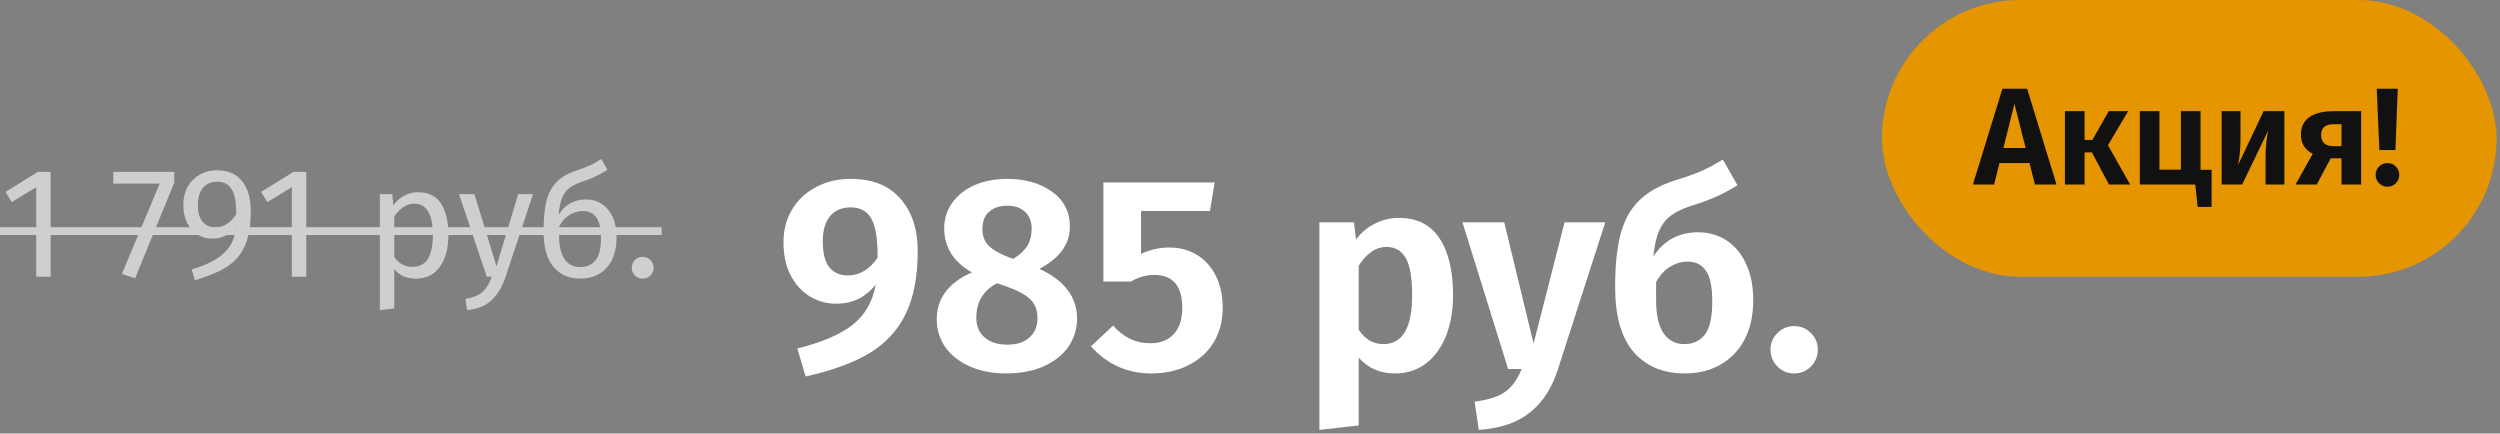
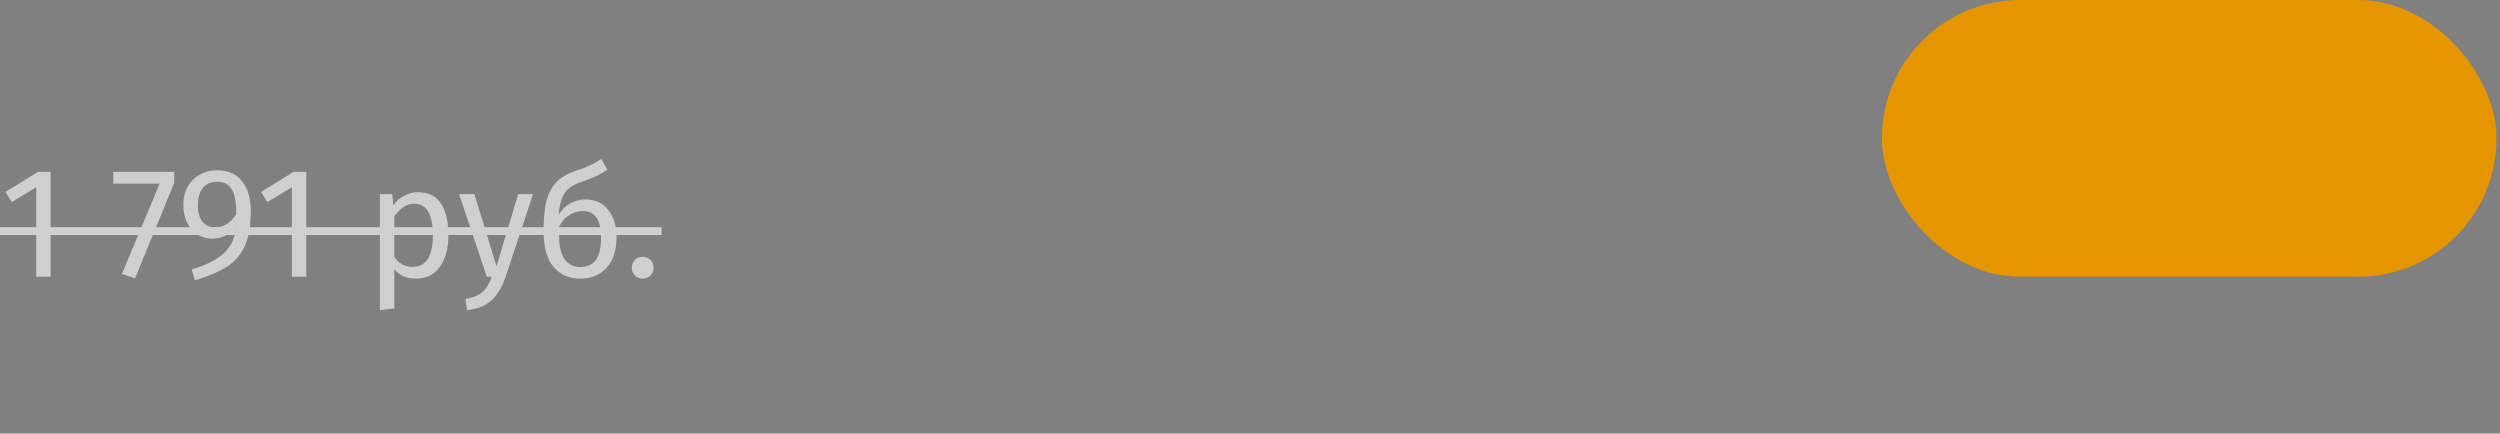
<svg xmlns="http://www.w3.org/2000/svg" width="271" height="47" viewBox="0 0 271 47" fill="none">
  <rect x="0" y="0" width="271" height="47" fill="#808080" stroke="none" />
  <path d="M5.491 18.627V30H3.927V20.293L1.275 21.908L0.595 20.803L4.114 18.627H5.491ZM18.892 18.627V19.8L14.642 30.17L13.213 29.694L17.311 19.902H12.278V18.627H18.892ZM23.511 18.457C24.713 18.457 25.625 18.854 26.248 19.647C26.872 20.429 27.183 21.506 27.183 22.877C27.183 24.43 26.974 25.682 26.554 26.634C26.135 27.575 25.495 28.328 24.633 28.895C23.772 29.45 22.605 29.943 21.131 30.374L20.774 29.201C22.293 28.77 23.455 28.187 24.259 27.45C25.075 26.713 25.512 25.733 25.568 24.509C25.308 24.917 24.956 25.246 24.514 25.495C24.072 25.744 23.574 25.869 23.018 25.869C22.429 25.869 21.896 25.722 21.42 25.427C20.944 25.121 20.565 24.696 20.281 24.152C20.009 23.597 19.873 22.951 19.873 22.214C19.873 21.443 20.038 20.775 20.366 20.208C20.695 19.641 21.131 19.211 21.675 18.916C22.231 18.61 22.843 18.457 23.511 18.457ZM23.341 24.645C24.237 24.645 24.99 24.175 25.602 23.234C25.625 21.976 25.466 21.075 25.126 20.531C24.798 19.976 24.271 19.698 23.545 19.698C22.877 19.698 22.361 19.919 21.998 20.361C21.636 20.803 21.454 21.432 21.454 22.248C21.454 23.041 21.624 23.642 21.964 24.05C22.304 24.447 22.763 24.645 23.341 24.645ZM33.199 18.627V30H31.635V20.293L28.983 21.908L28.303 20.803L31.822 18.627H33.199ZM45.291 20.837C46.435 20.837 47.274 21.245 47.806 22.061C48.339 22.877 48.605 24.027 48.605 25.512C48.605 26.917 48.3 28.051 47.688 28.912C47.075 29.773 46.209 30.204 45.087 30.204C44.089 30.204 43.307 29.864 42.74 29.184V33.434L41.176 33.621V21.041H42.52L42.639 22.248C42.967 21.795 43.364 21.449 43.828 21.211C44.293 20.962 44.781 20.837 45.291 20.837ZM44.712 28.929C46.186 28.929 46.922 27.79 46.922 25.512C46.922 23.223 46.248 22.078 44.9 22.078C44.458 22.078 44.055 22.208 43.693 22.469C43.33 22.73 43.013 23.064 42.74 23.472V27.841C42.967 28.192 43.251 28.464 43.59 28.657C43.931 28.838 44.304 28.929 44.712 28.929ZM54.791 30.051C54.44 31.094 53.947 31.915 53.312 32.516C52.688 33.128 51.793 33.496 50.626 33.621L50.456 32.397C51.045 32.295 51.516 32.148 51.867 31.955C52.218 31.762 52.496 31.513 52.7 31.207C52.915 30.912 53.114 30.51 53.295 30H52.768L49.759 21.041H51.425L53.822 28.861L56.168 21.041H57.783L54.791 30.051ZM63.481 21.619C64.501 21.619 65.311 21.987 65.912 22.724C66.524 23.461 66.83 24.464 66.83 25.733C66.83 27.15 66.473 28.249 65.759 29.031C65.045 29.813 64.087 30.204 62.886 30.204C61.685 30.204 60.721 29.779 59.996 28.929C59.282 28.079 58.925 26.793 58.925 25.07C58.925 23.767 59.021 22.701 59.214 21.874C59.418 21.035 59.764 20.35 60.251 19.817C60.75 19.273 61.447 18.848 62.342 18.542C63.011 18.315 63.543 18.111 63.94 17.93C64.348 17.749 64.762 17.516 65.181 17.233L65.844 18.406C65.447 18.655 65.034 18.888 64.603 19.103C64.184 19.307 63.679 19.505 63.09 19.698C62.523 19.891 62.076 20.112 61.747 20.361C61.418 20.599 61.152 20.95 60.948 21.415C60.755 21.868 60.625 22.492 60.557 23.285C60.874 22.764 61.282 22.356 61.781 22.061C62.28 21.766 62.846 21.619 63.481 21.619ZM62.886 28.946C63.577 28.946 64.127 28.714 64.535 28.249C64.943 27.773 65.147 26.951 65.147 25.784C65.147 24.753 64.977 24.01 64.637 23.557C64.308 23.104 63.827 22.877 63.192 22.877C62.671 22.877 62.183 23.019 61.73 23.302C61.277 23.574 60.903 23.993 60.608 24.56V25.648C60.608 26.702 60.806 27.518 61.203 28.096C61.611 28.663 62.172 28.946 62.886 28.946ZM69.658 27.841C69.998 27.841 70.281 27.954 70.508 28.181C70.734 28.408 70.848 28.685 70.848 29.014C70.848 29.343 70.734 29.626 70.508 29.864C70.281 30.091 69.998 30.204 69.658 30.204C69.329 30.204 69.051 30.091 68.825 29.864C68.598 29.626 68.485 29.343 68.485 29.014C68.485 28.685 68.598 28.408 68.825 28.181C69.051 27.954 69.329 27.841 69.658 27.841Z" fill="#CFCFCF" />
  <path d="M0 24.628H71.715V25.478H0V24.628Z" fill="#CFCFCF" />
-   <path d="M92.19 19.39C94.55 19.39 96.35 20.1 97.59 21.52C98.85 22.94 99.48 24.84 99.48 27.22C99.48 29.96 99.05 32.22 98.19 34C97.35 35.76 96.05 37.18 94.29 38.26C92.53 39.32 90.21 40.17 87.33 40.81L86.43 37.78C89.07 37.12 91.06 36.27 92.4 35.23C93.76 34.17 94.6 32.71 94.92 30.85C93.84 32.23 92.42 32.92 90.66 32.92C89.6 32.92 88.63 32.65 87.75 32.11C86.89 31.57 86.2 30.8 85.68 29.8C85.18 28.8 84.93 27.63 84.93 26.29C84.93 24.91 85.25 23.7 85.89 22.66C86.53 21.62 87.4 20.82 88.5 20.26C89.6 19.68 90.83 19.39 92.19 19.39ZM91.89 29.86C93.17 29.86 94.25 29.22 95.13 27.94C95.15 25.96 94.93 24.56 94.47 23.74C94.03 22.9 93.27 22.48 92.19 22.48C91.25 22.48 90.51 22.8 89.97 23.44C89.45 24.06 89.19 24.97 89.19 26.17C89.19 27.45 89.43 28.39 89.91 28.99C90.41 29.57 91.07 29.86 91.89 29.86ZM112.673 29.14C114.053 29.78 115.073 30.55 115.733 31.45C116.413 32.33 116.753 33.36 116.753 34.54C116.753 35.64 116.443 36.65 115.823 37.57C115.203 38.47 114.313 39.18 113.153 39.7C111.993 40.22 110.633 40.48 109.073 40.48C107.553 40.48 106.223 40.22 105.083 39.7C103.943 39.18 103.063 38.48 102.443 37.6C101.843 36.7 101.543 35.71 101.543 34.63C101.543 32.35 102.813 30.65 105.353 29.53C103.353 28.39 102.353 26.8 102.353 24.76C102.353 23.68 102.653 22.74 103.253 21.94C103.853 21.12 104.663 20.49 105.683 20.05C106.723 19.61 107.883 19.39 109.163 19.39C111.123 19.39 112.743 19.85 114.023 20.77C115.323 21.69 115.973 22.96 115.973 24.58C115.973 26.46 114.873 27.98 112.673 29.14ZM109.193 22.3C108.353 22.3 107.693 22.52 107.213 22.96C106.733 23.38 106.493 24 106.493 24.82C106.493 25.56 106.713 26.16 107.153 26.62C107.593 27.06 108.293 27.47 109.253 27.85L109.853 28.06C110.573 27.6 111.083 27.12 111.383 26.62C111.683 26.1 111.833 25.49 111.833 24.79C111.833 24.03 111.603 23.43 111.143 22.99C110.683 22.53 110.033 22.3 109.193 22.3ZM109.193 37.36C110.233 37.36 111.033 37.1 111.593 36.58C112.173 36.06 112.463 35.37 112.463 34.51C112.463 33.65 112.213 32.97 111.713 32.47C111.213 31.97 110.323 31.49 109.043 31.03L108.083 30.7C106.583 31.48 105.833 32.73 105.833 34.45C105.833 35.35 106.133 36.06 106.733 36.58C107.333 37.1 108.153 37.36 109.193 37.36ZM131.159 22.87H123.689V27.52C124.669 27.06 125.689 26.83 126.749 26.83C127.869 26.83 128.859 27.09 129.719 27.61C130.599 28.13 131.289 28.89 131.789 29.89C132.289 30.87 132.539 32.03 132.539 33.37C132.539 34.77 132.219 36.01 131.579 37.09C130.939 38.15 130.029 38.98 128.849 39.58C127.689 40.18 126.339 40.48 124.799 40.48C122.199 40.48 120.019 39.5 118.259 37.54L120.659 35.29C121.779 36.57 123.119 37.21 124.679 37.21C125.779 37.21 126.629 36.88 127.229 36.22C127.849 35.56 128.159 34.61 128.159 33.37C128.159 30.99 127.139 29.8 125.099 29.8C124.659 29.8 124.239 29.86 123.839 29.98C123.459 30.08 123.039 30.26 122.579 30.52H119.609V19.78H131.669L131.159 22.87ZM151.604 23.62C153.604 23.62 155.084 24.36 156.044 25.84C157.024 27.3 157.514 29.36 157.514 32.02C157.514 33.64 157.264 35.09 156.764 36.37C156.264 37.65 155.534 38.66 154.574 39.4C153.634 40.12 152.514 40.48 151.214 40.48C149.594 40.48 148.284 39.91 147.284 38.77V46.12L143.024 46.6V24.1H146.774L146.984 25.96C147.584 25.18 148.284 24.6 149.084 24.22C149.904 23.82 150.744 23.62 151.604 23.62ZM149.954 37.3C152.034 37.3 153.074 35.55 153.074 32.05C153.074 30.13 152.844 28.77 152.384 27.97C151.924 27.17 151.224 26.77 150.284 26.77C149.684 26.77 149.124 26.96 148.604 27.34C148.104 27.7 147.664 28.19 147.284 28.81V35.74C147.964 36.78 148.854 37.3 149.954 37.3ZM168.88 40.03C168.24 42.05 167.23 43.61 165.85 44.71C164.49 45.81 162.64 46.44 160.3 46.6L159.85 43.54C161.37 43.34 162.48 42.98 163.18 42.46C163.9 41.94 164.49 41.12 164.95 40H163.48L158.53 24.1H163.06L166.24 37.24L169.6 24.1H174.01L168.88 40.03ZM184.081 25.18C185.221 25.18 186.241 25.47 187.141 26.05C188.041 26.63 188.751 27.48 189.271 28.6C189.791 29.7 190.051 31.01 190.051 32.53C190.051 34.17 189.741 35.59 189.121 36.79C188.501 37.97 187.631 38.88 186.511 39.52C185.391 40.16 184.091 40.48 182.611 40.48C180.291 40.48 178.451 39.71 177.091 38.17C175.751 36.61 175.081 34.26 175.081 31.12C175.081 28.82 175.271 26.93 175.651 25.45C176.031 23.97 176.681 22.76 177.601 21.82C178.541 20.86 179.851 20.11 181.531 19.57C182.751 19.19 183.711 18.85 184.411 18.55C185.131 18.23 185.911 17.81 186.751 17.29L188.341 20.08C187.641 20.52 186.901 20.92 186.121 21.28C185.341 21.64 184.391 21.99 183.271 22.33C182.371 22.63 181.651 22.98 181.111 23.38C180.591 23.76 180.171 24.3 179.851 25C179.551 25.68 179.341 26.61 179.221 27.79C180.381 26.05 182.001 25.18 184.081 25.18ZM182.581 37.3C183.521 37.3 184.261 36.96 184.801 36.28C185.341 35.58 185.611 34.38 185.611 32.68C185.611 31.1 185.381 29.99 184.921 29.35C184.481 28.69 183.821 28.36 182.941 28.36C182.261 28.36 181.621 28.55 181.021 28.93C180.421 29.29 179.921 29.84 179.521 30.58V32.59C179.521 34.15 179.791 35.33 180.331 36.13C180.871 36.91 181.621 37.3 182.581 37.3ZM194.474 35.35C195.194 35.35 195.804 35.6 196.304 36.1C196.804 36.6 197.054 37.2 197.054 37.9C197.054 38.6 196.804 39.21 196.304 39.73C195.804 40.23 195.194 40.48 194.474 40.48C193.774 40.48 193.174 40.23 192.674 39.73C192.174 39.21 191.924 38.6 191.924 37.9C191.924 37.2 192.174 36.6 192.674 36.1C193.174 35.6 193.774 35.35 194.474 35.35Z" fill="white" />
  <rect x="204" width="66.63" height="30" rx="15" fill="#E49500" />
-   <path d="M220.585 20L220 17.675H216.745L216.16 20H213.865L217.06 9.62H219.745L222.925 20H220.585ZM217.165 16.04H219.58L218.365 11.255L217.165 16.04ZM230.694 12.05L228.504 15.74L230.904 20H228.609L226.764 16.52H225.969V20H223.839V12.05H225.969V15.17H226.809L228.594 12.05H230.694ZM238.539 18.41H239.739V22.43H238.224L237.969 20H231.954V12.05H234.084V18.395H236.409V12.05H238.539V18.41ZM247.626 20H245.586V16.985C245.586 16.415 245.616 15.875 245.676 15.365C245.736 14.855 245.801 14.45 245.871 14.15L243.051 20H240.831V12.05H242.871V15.095C242.871 15.635 242.841 16.17 242.781 16.7C242.731 17.22 242.671 17.62 242.601 17.9L245.376 12.05H247.626V20ZM255.948 12.05V20H253.818V17.165H252.648L251.133 20H248.838L250.698 16.67C249.848 16.24 249.423 15.55 249.423 14.6C249.423 13.76 249.728 13.125 250.338 12.695C250.958 12.265 251.848 12.05 253.008 12.05H255.948ZM253.818 15.845V13.46H252.993C252.073 13.46 251.613 13.845 251.613 14.615C251.613 15.435 252.058 15.845 252.948 15.845H253.818ZM259.918 9.62L259.663 16.265H257.923L257.638 9.62H259.918ZM258.793 17.675C259.153 17.675 259.458 17.8 259.708 18.05C259.958 18.3 260.083 18.6 260.083 18.95C260.083 19.3 259.958 19.605 259.708 19.865C259.458 20.115 259.153 20.24 258.793 20.24C258.443 20.24 258.143 20.115 257.893 19.865C257.643 19.605 257.518 19.3 257.518 18.95C257.518 18.6 257.643 18.3 257.893 18.05C258.143 17.8 258.443 17.675 258.793 17.675Z" fill="#111111" />
</svg>